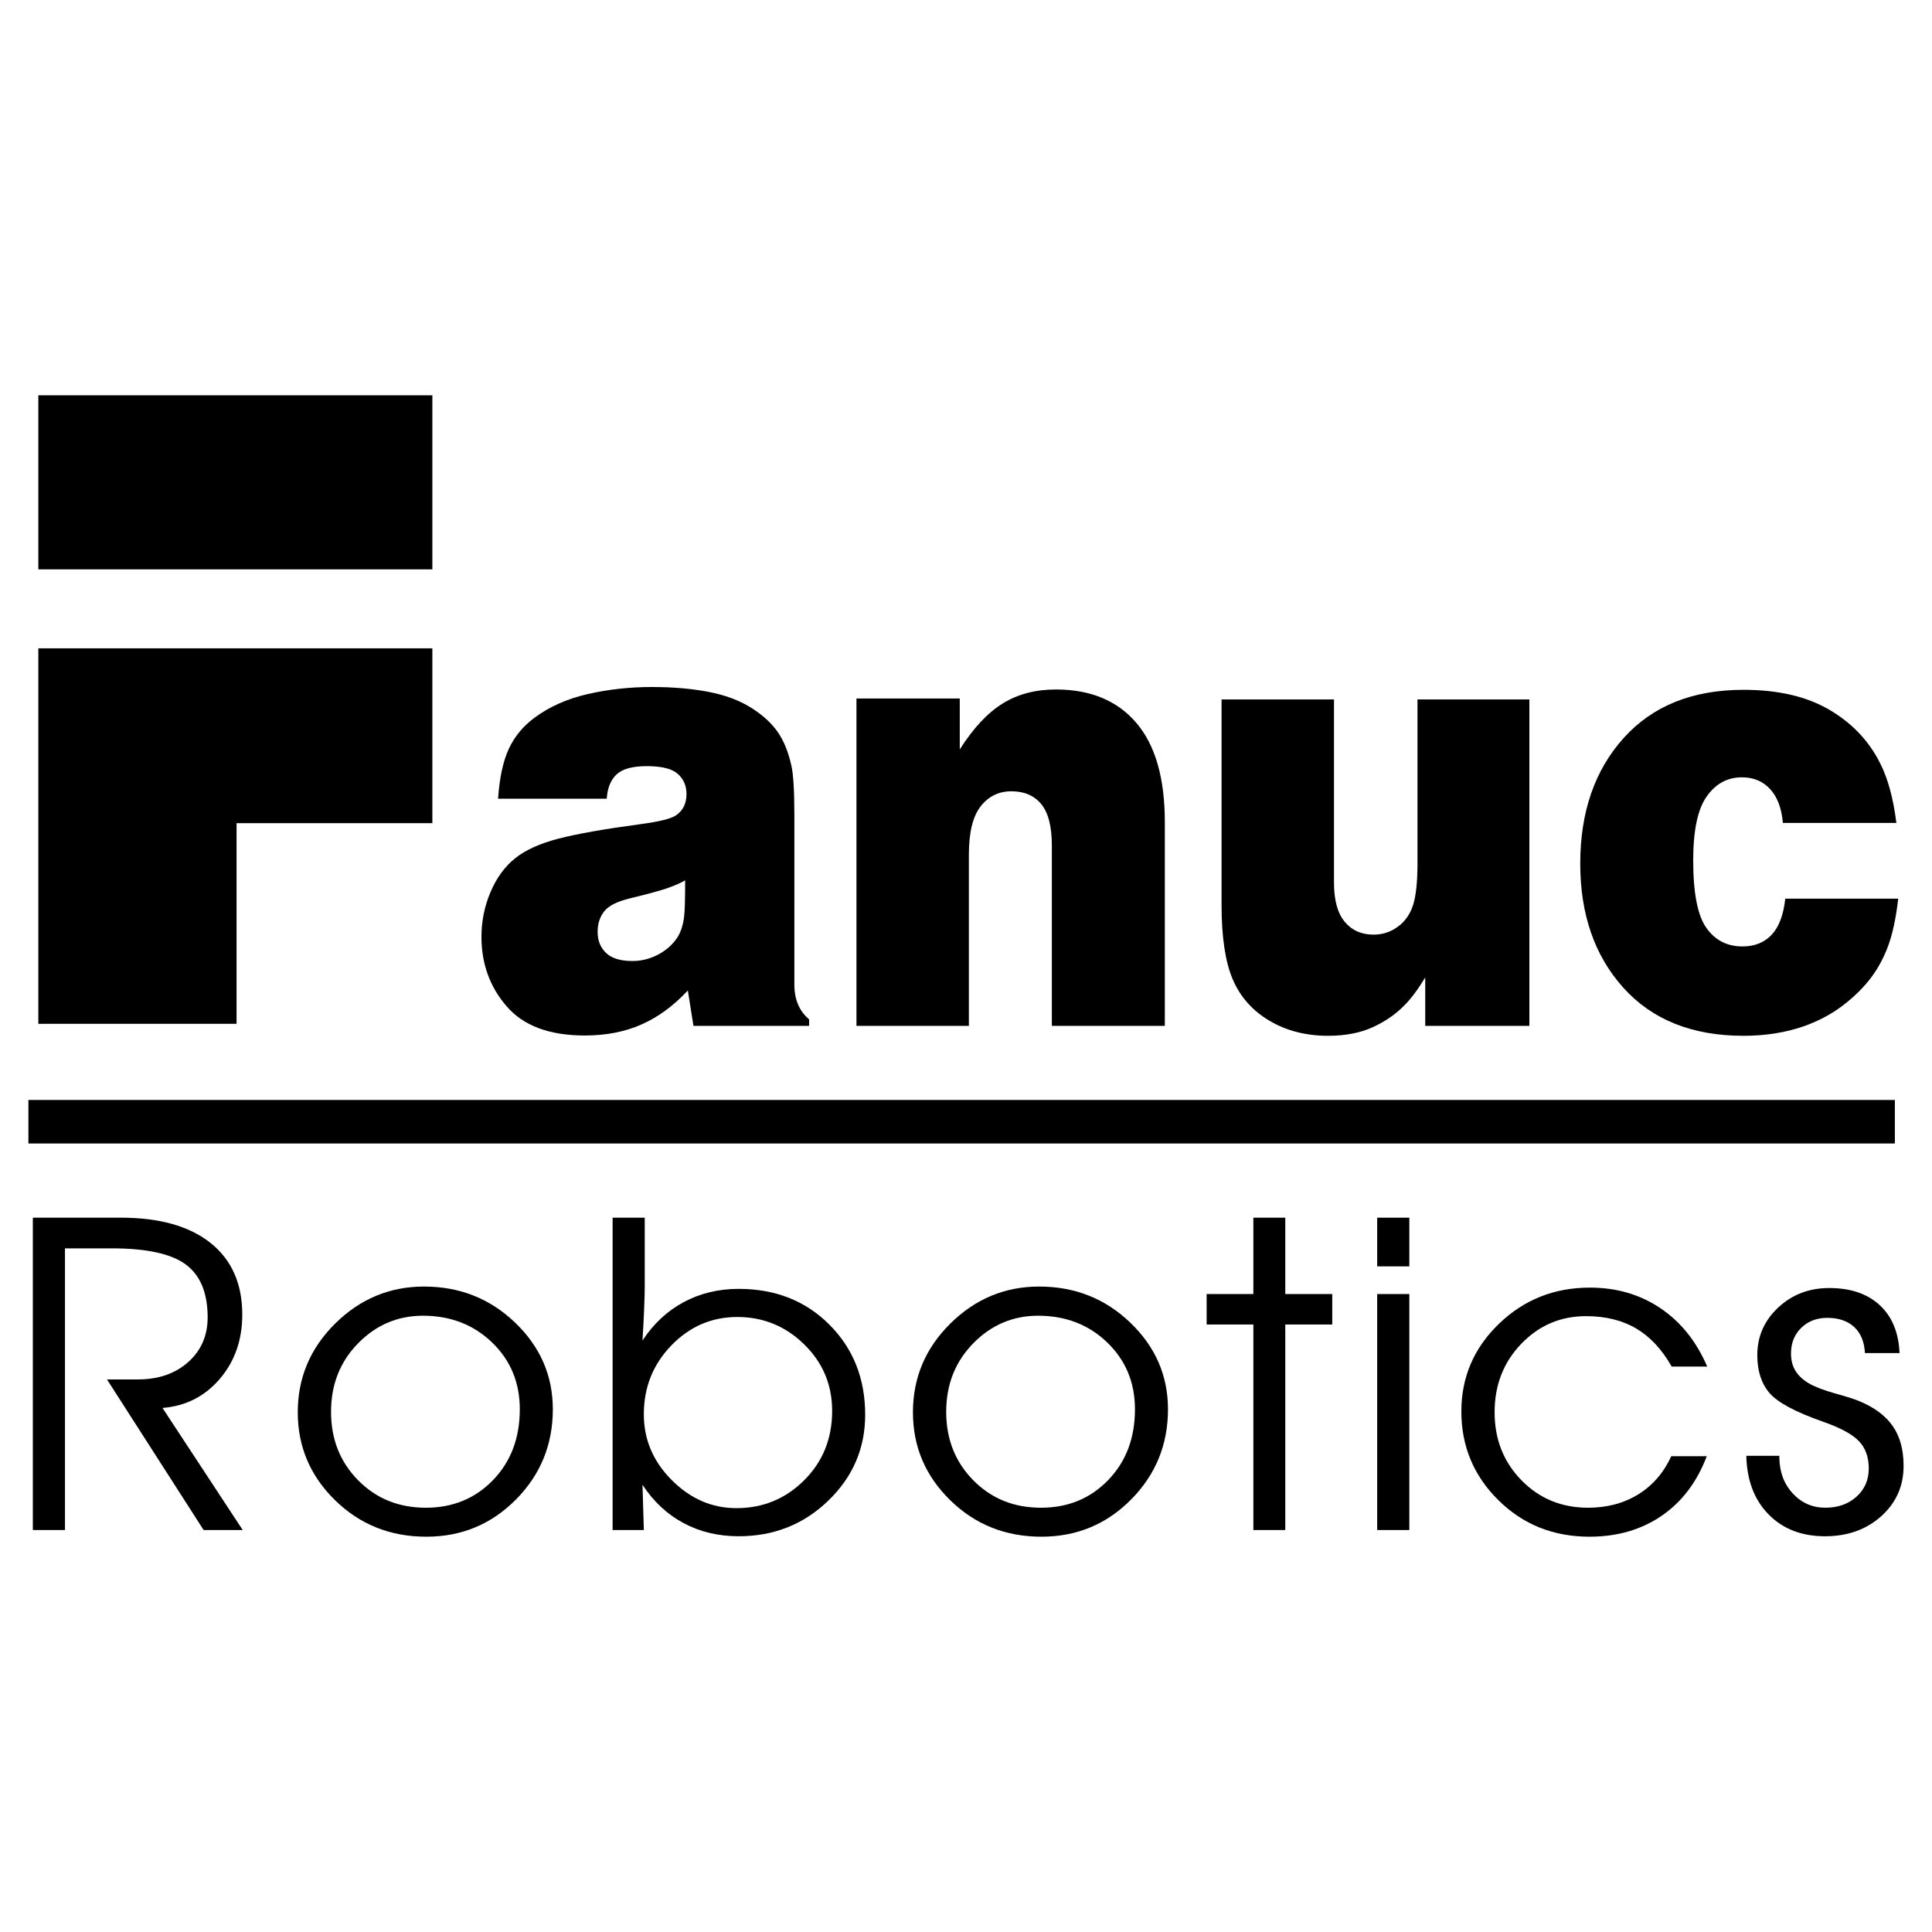
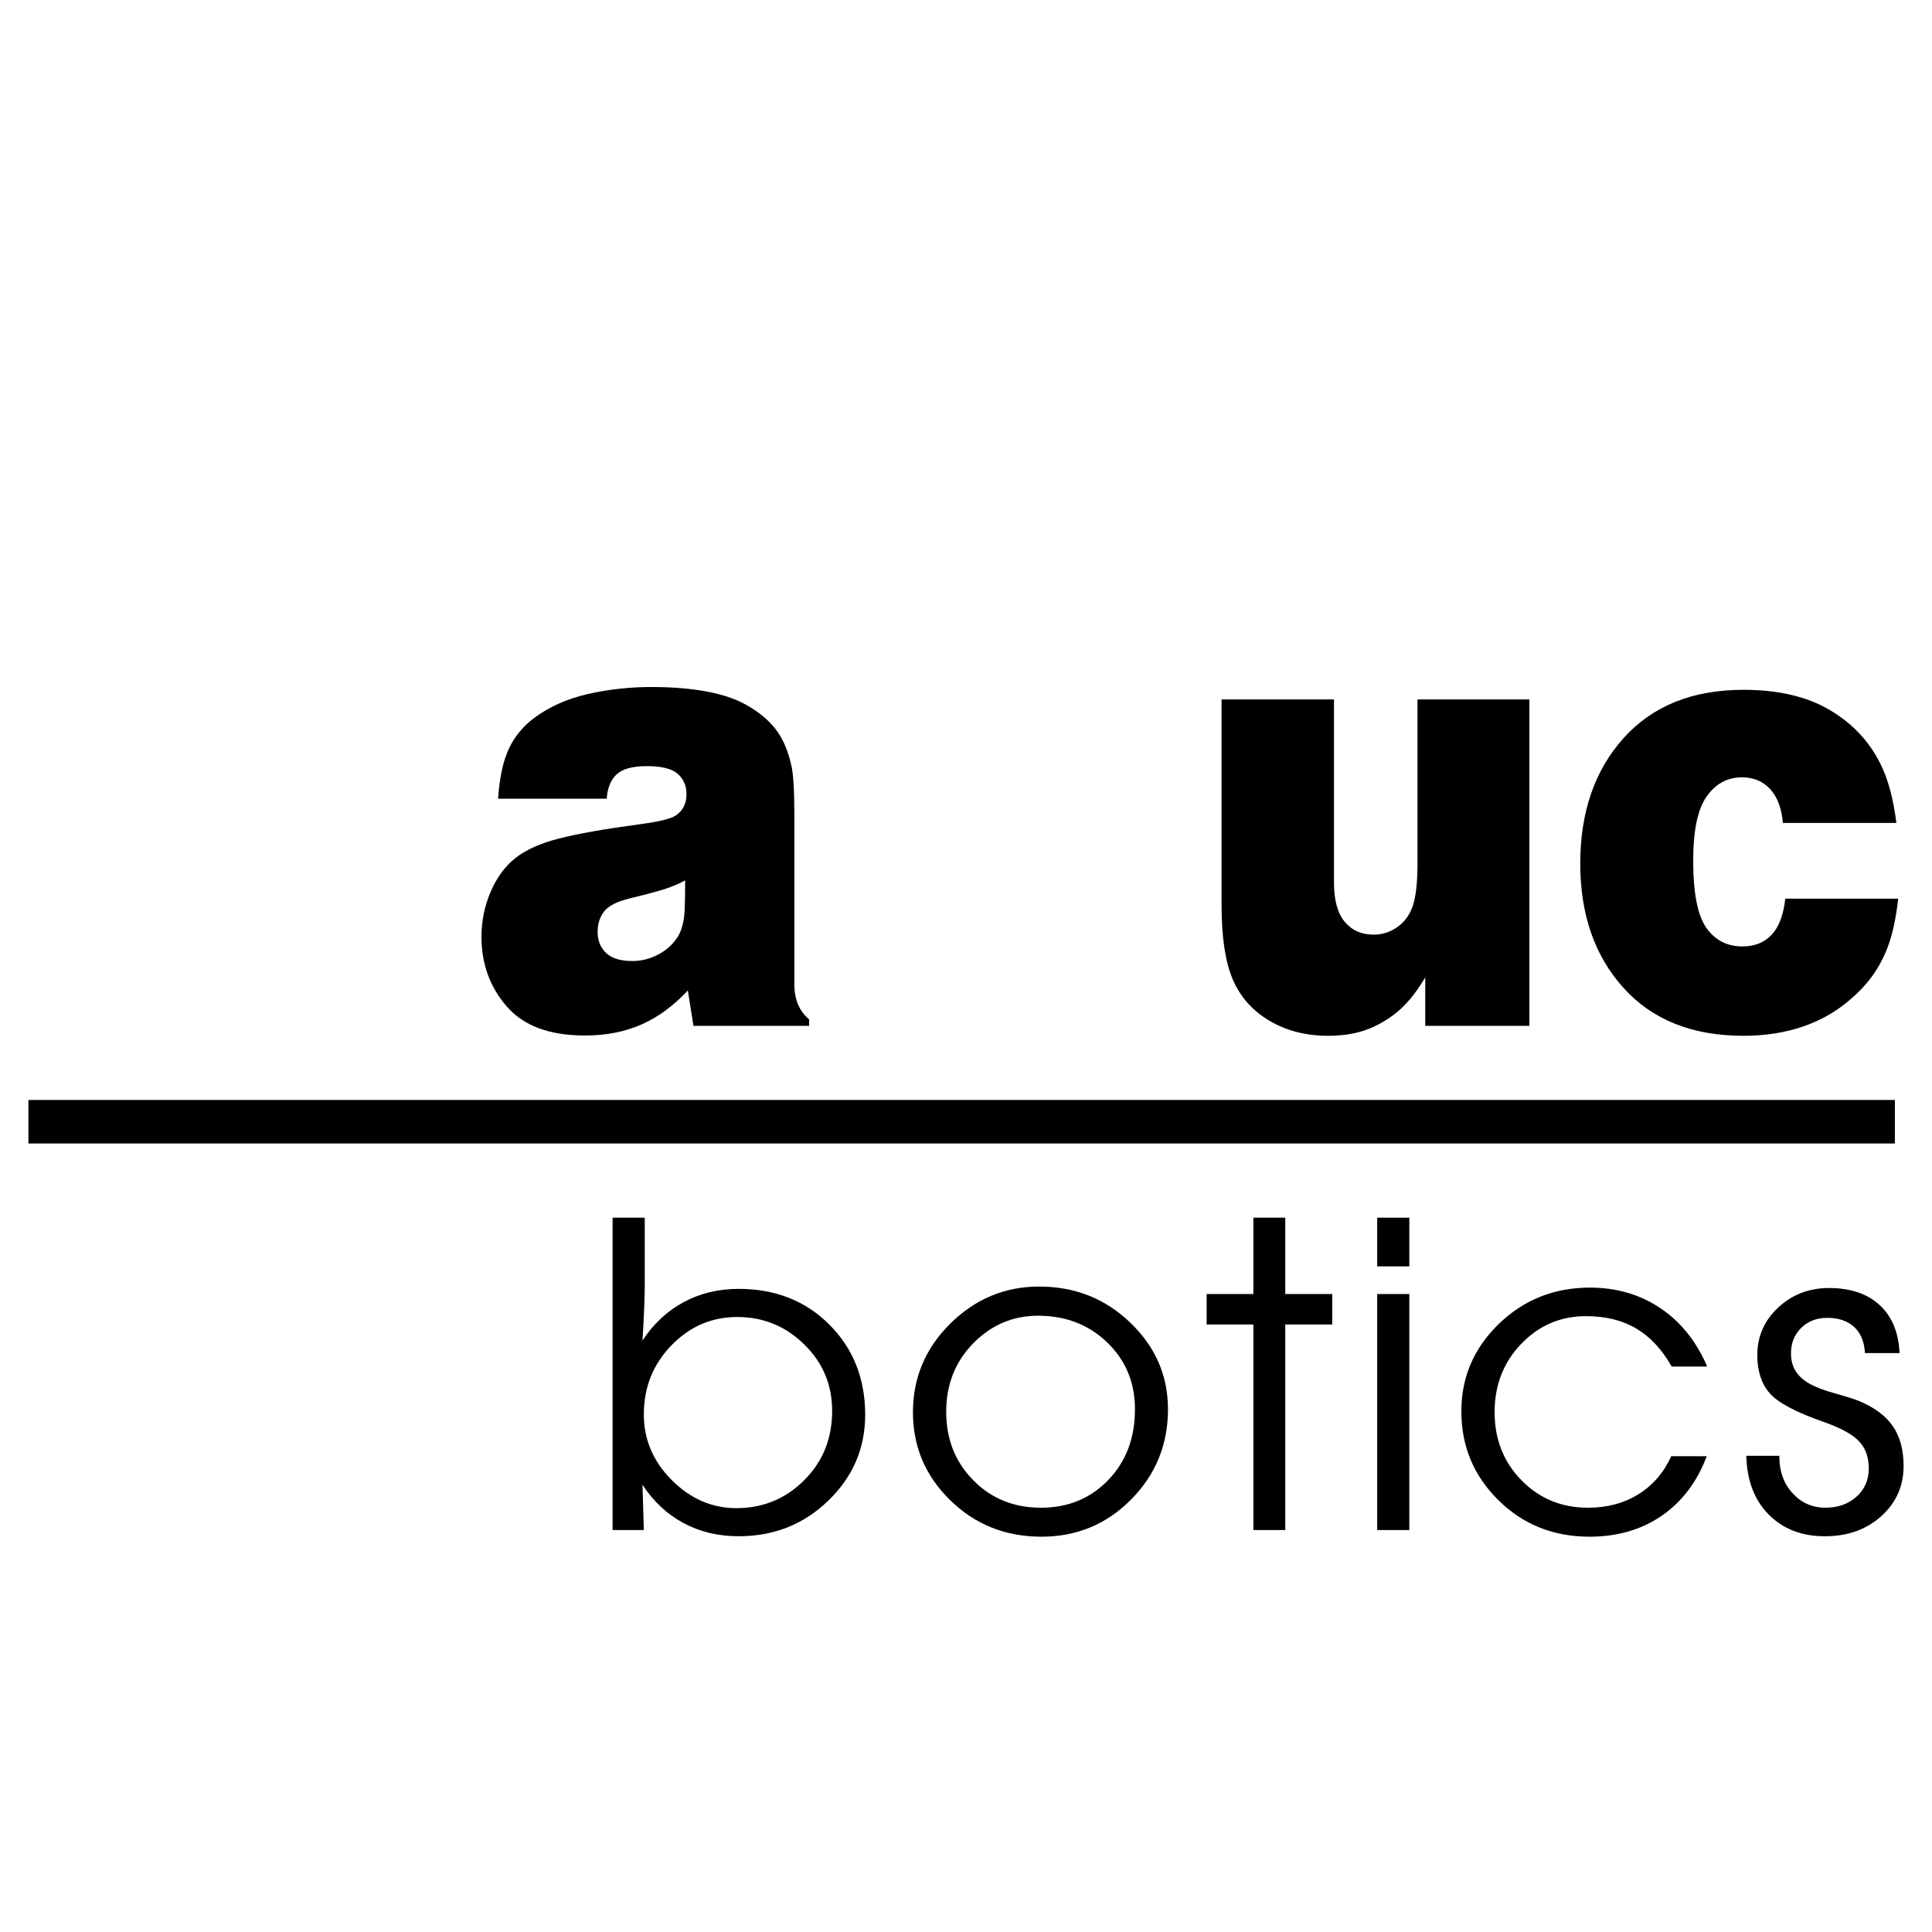
<svg xmlns="http://www.w3.org/2000/svg" version="1.0" id="Layer_1" x="0px" y="0px" width="192.756px" height="192.756px" viewBox="0 0 192.756 192.756" enable-background="new 0 0 192.756 192.756" xml:space="preserve">
  <g>
    <polygon fill-rule="evenodd" clip-rule="evenodd" fill="#FFFFFF" points="0,0 192.756,0 192.756,192.756 0,192.756 0,0  " />
-     <polygon fill-rule="evenodd" clip-rule="evenodd" points="43.137,56.805 43.137,39.44 3.825,39.44 3.825,56.805 43.137,56.805  " />
-     <polygon fill-rule="evenodd" clip-rule="evenodd" points="3.825,64.684 43.137,64.684 43.137,82.128 23.602,82.128 23.602,102.146    3.825,102.146 3.825,64.684  " />
    <path fill-rule="evenodd" clip-rule="evenodd" d="M68.251,91.485c-0.106,0.826-0.33,1.507-0.667,2.043   c-0.481,0.722-1.127,1.295-1.937,1.718c-0.811,0.424-1.661,0.635-2.55,0.635c-1.193,0-2.07-0.268-2.631-0.805   c-0.56-0.536-0.841-1.238-0.841-2.105c0-0.805,0.218-1.486,0.655-2.043c0.436-0.557,1.295-0.991,2.578-1.3   c1.868-0.454,3.146-0.805,3.832-1.053c0.685-0.247,1.242-0.495,1.668-0.743C68.357,89.731,68.322,90.949,68.251,91.485   L68.251,91.485z M61.521,77.258c0.587-0.547,1.593-0.82,3.018-0.82c1.478,0,2.506,0.258,3.085,0.774   c0.578,0.516,0.867,1.187,0.867,2.012c0,0.95-0.356,1.662-1.068,2.136c-0.499,0.331-1.674,0.619-3.525,0.867   c-3.561,0.475-6.281,0.956-8.159,1.44c-1.879,0.485-3.333,1.146-4.366,1.981c-1.033,0.836-1.848,1.961-2.443,3.375   c-0.598,1.414-0.895,2.895-0.895,4.443c0,2.684,0.835,4.995,2.511,6.934c1.673,1.941,4.272,2.912,7.798,2.912   c2.118,0,4.006-0.367,5.661-1.102c1.655-0.73,3.195-1.861,4.62-3.389l0.561,3.529h11.537v-0.65   c-0.98-0.824-1.469-1.982-1.469-3.467V81.423c0-2.498-0.098-4.169-0.293-5.016c-0.303-1.382-0.766-2.517-1.389-3.406   c-0.623-0.887-1.514-1.692-2.671-2.415c-1.157-0.722-2.569-1.243-4.232-1.563c-1.665-0.319-3.548-0.48-5.647-0.48   c-2.191,0-4.31,0.233-6.356,0.697c-2.048,0.464-3.828,1.253-5.341,2.368c-1.14,0.848-1.995,1.884-2.564,3.112   c-0.57,1.229-0.926,2.885-1.068,4.969h10.842C60.604,78.616,60.934,77.806,61.521,77.258L61.521,77.258z" />
-     <path fill-rule="evenodd" clip-rule="evenodd" d="M96.666,102.352H85.449V69.688h10.308v5.078c1.353-2.126,2.782-3.653,4.287-4.583   c1.503-0.929,3.271-1.393,5.301-1.393c3.454,0,6.129,1.11,8.025,3.329c1.896,2.219,2.844,5.517,2.844,9.892v20.34h-11.27V84.364   c0-1.898-0.353-3.275-1.055-4.133c-0.704-0.856-1.696-1.284-2.979-1.284c-1.264,0-2.287,0.501-3.07,1.501   c-0.784,1.002-1.175,2.606-1.175,4.814V102.352L96.666,102.352z" />
    <path fill-rule="evenodd" clip-rule="evenodd" d="M121.876,90.309V69.781h11.216v18.267c0,1.755,0.355,3.061,1.068,3.916   c0.712,0.858,1.674,1.285,2.884,1.285c0.89,0,1.696-0.263,2.417-0.79c0.722-0.526,1.229-1.248,1.522-2.167   c0.293-0.918,0.44-2.307,0.44-4.164V69.781h11.163v32.57h-10.389v-4.83c-0.73,1.199-1.415,2.117-2.056,2.756   c-0.855,0.889-1.91,1.621-3.165,2.199c-1.255,0.576-2.747,0.865-4.473,0.865c-2.209,0-4.158-0.5-5.85-1.502   c-1.691-1-2.911-2.373-3.658-4.117C122.25,95.98,121.876,93.508,121.876,90.309L121.876,90.309z" />
    <path fill-rule="evenodd" clip-rule="evenodd" d="M178.117,89.659h11.27c-0.231,2.002-0.587,3.628-1.067,4.876   c-0.481,1.249-1.104,2.347-1.87,3.295c-0.766,0.951-1.688,1.822-2.764,2.617c-1.078,0.795-2.311,1.439-3.699,1.936   c-1.834,0.639-3.845,0.959-6.035,0.959c-5.11,0-9.103-1.594-11.978-4.783c-2.876-3.188-4.312-7.321-4.312-12.399   c0-5.139,1.442-9.313,4.326-12.523c2.884-3.209,6.872-4.814,11.964-4.814c3.436,0,6.284,0.661,8.546,1.981   c2.261,1.322,3.952,3.096,5.074,5.326c0.782,1.527,1.325,3.52,1.629,5.975h-11.323c-0.125-1.464-0.548-2.59-1.269-3.375   c-0.721-0.783-1.661-1.176-2.817-1.176c-1.442,0-2.613,0.634-3.512,1.903c-0.9,1.27-1.349,3.4-1.349,6.393   c0,3.242,0.436,5.48,1.309,6.719c0.872,1.238,2.074,1.858,3.604,1.858c1.211,0,2.182-0.387,2.911-1.161   C177.484,92.491,177.939,91.29,178.117,89.659L178.117,89.659z" />
    <polygon fill-rule="evenodd" clip-rule="evenodd" points="189.051,114.086 189.051,109.744 2.834,109.744 2.834,114.086    189.051,114.086  " />
-     <path fill-rule="evenodd" clip-rule="evenodd" d="M3.276,152.652v-31.164h8.766c3.872,0,6.861,0.842,8.968,2.525   s3.162,4.066,3.162,7.148c0,2.525-0.749,4.662-2.243,6.41c-1.495,1.748-3.4,2.715-5.717,2.9l8.004,12.18h-3.901l-9.641-15.025   h3.071c2.062,0,3.74-0.578,5.034-1.734c1.292-1.156,1.938-2.639,1.938-4.451c0-2.441-0.725-4.199-2.174-5.277   c-1.451-1.076-3.91-1.615-7.377-1.615H6.482v28.104H3.276L3.276,152.652z" />
-     <path fill-rule="evenodd" clip-rule="evenodd" d="M49.091,133.934c1.846,1.777,2.769,4,2.769,6.668c0,2.867-0.89,5.223-2.667,7.062   c-1.779,1.842-4.014,2.762-6.704,2.762c-2.707,0-4.96-0.912-6.76-2.74c-1.801-1.826-2.701-4.102-2.701-6.828   c0-2.725,0.9-5.004,2.701-6.838c1.8-1.834,3.957-2.75,6.468-2.75C44.947,131.27,47.245,132.158,49.091,133.934L49.091,133.934z    M33.441,132.051c-2.489,2.461-3.733,5.41-3.733,8.852c0,3.424,1.241,6.35,3.722,8.775s5.515,3.639,9.103,3.639   c3.513,0,6.494-1.238,8.946-3.713c2.451-2.477,3.677-5.477,3.677-9.002c0-3.354-1.252-6.232-3.756-8.637   c-2.504-2.404-5.534-3.605-9.091-3.605C38.885,128.359,35.931,129.59,33.441,132.051L33.441,132.051z" />
    <path fill-rule="evenodd" clip-rule="evenodd" d="M80.232,134.127c1.861,1.818,2.792,4.033,2.792,6.646   c0,2.754-0.931,5.059-2.792,6.912c-1.861,1.857-4.114,2.783-6.76,2.783c-2.437,0-4.585-0.932-6.446-2.793   c-1.86-1.861-2.791-4.049-2.791-6.561c0-2.697,0.915-4.99,2.746-6.881s4.024-2.836,6.581-2.836   C76.147,131.398,78.372,132.307,80.232,134.127L80.232,134.127z M64.236,152.652l-0.135-4.516c1.091,1.668,2.455,2.941,4.091,3.82   c1.637,0.877,3.471,1.316,5.505,1.316c3.512,0,6.493-1.184,8.945-3.555c2.45-2.367,3.677-5.223,3.677-8.561   c0-3.609-1.188-6.607-3.565-8.99c-2.376-2.383-5.396-3.574-9.057-3.574c-2.019,0-3.85,0.443-5.494,1.326   c-1.644,0.887-3.012,2.162-4.103,3.832c0.074-1.17,0.13-2.236,0.168-3.199c0.037-0.963,0.057-1.645,0.057-2.045v-7.02H61.12v31.164   H64.236L64.236,152.652z" />
    <path fill-rule="evenodd" clip-rule="evenodd" d="M110.465,133.934c1.846,1.777,2.77,4,2.77,6.668c0,2.867-0.89,5.223-2.668,7.062   c-1.779,1.842-4.014,2.762-6.704,2.762c-2.706,0-4.959-0.912-6.759-2.74c-1.801-1.826-2.701-4.102-2.701-6.828   c0-2.725,0.9-5.004,2.701-6.838c1.8-1.834,3.958-2.75,6.468-2.75C106.321,131.27,108.619,132.158,110.465,133.934L110.465,133.934z    M94.816,132.051c-2.488,2.461-3.732,5.41-3.732,8.852c0,3.424,1.239,6.35,3.721,8.775c2.48,2.426,5.515,3.639,9.102,3.639   c3.513,0,6.494-1.238,8.945-3.713c2.451-2.477,3.677-5.477,3.677-9.002c0-3.354-1.251-6.232-3.755-8.637s-5.534-3.605-9.092-3.605   C100.26,128.359,97.304,129.59,94.816,132.051L94.816,132.051z" />
    <polygon fill-rule="evenodd" clip-rule="evenodd" points="125.049,129.107 125.049,121.488 128.232,121.488 128.232,129.107    132.918,129.107 132.918,132.146 128.232,132.146 128.232,152.652 125.049,152.652 125.049,132.146 120.386,132.146    120.386,129.107 125.049,129.107  " />
    <path fill-rule="evenodd" clip-rule="evenodd" d="M137.402,152.652v-23.545h3.207v23.545H137.402L137.402,152.652z    M137.402,126.346v-4.857h3.207v4.857H137.402L137.402,126.346z" />
    <path fill-rule="evenodd" clip-rule="evenodd" d="M170.326,136.342h-3.542c-0.972-1.713-2.152-2.979-3.543-3.799   c-1.39-0.82-3.056-1.23-4.999-1.23c-2.541,0-4.697,0.92-6.468,2.762c-1.771,1.84-2.657,4.115-2.657,6.828   c0,2.695,0.893,4.957,2.679,6.783c1.786,1.828,4.003,2.74,6.648,2.74c1.897,0,3.568-0.445,5.011-1.338   c1.441-0.891,2.537-2.158,3.284-3.799h3.543c-0.973,2.568-2.471,4.549-4.495,5.939c-2.026,1.391-4.428,2.088-7.209,2.088   c-3.602,0-6.633-1.217-9.091-3.65c-2.46-2.432-3.688-5.383-3.688-8.85c0-3.41,1.248-6.322,3.744-8.734   c2.496-2.41,5.523-3.617,9.08-3.617c2.661,0,5.007,0.686,7.041,2.057C167.695,131.891,169.25,133.83,170.326,136.342   L170.326,136.342z" />
    <path fill-rule="evenodd" clip-rule="evenodd" d="M189.518,134.994h-3.452c-0.061-1.127-0.419-1.994-1.076-2.602   c-0.658-0.605-1.555-0.91-2.69-0.91c-1.047,0-1.909,0.334-2.59,0.996c-0.681,0.664-1.021,1.516-1.021,2.559   c0,0.656,0.143,1.225,0.427,1.701c0.283,0.479,0.731,0.902,1.345,1.273c0.612,0.357,1.494,0.695,2.646,1.016   c1.149,0.322,1.927,0.568,2.331,0.738c1.539,0.629,2.672,1.465,3.396,2.506c0.726,1.041,1.087,2.369,1.087,3.98   c0,2.012-0.743,3.686-2.229,5.02c-1.487,1.334-3.36,2.002-5.616,2.002c-2.318,0-4.189-0.725-5.617-2.174   c-1.428-1.447-2.171-3.398-2.23-5.854h3.296v0.086c0,1.469,0.44,2.686,1.322,3.648c0.882,0.965,1.974,1.445,3.273,1.445   c1.256,0,2.291-0.367,3.105-1.102s1.222-1.674,1.222-2.814c0-1.127-0.325-2.035-0.976-2.719c-0.65-0.686-1.827-1.326-3.53-1.926   c-2.78-0.971-4.578-1.93-5.393-2.879s-1.222-2.209-1.222-3.779c0-1.867,0.695-3.451,2.085-4.752   c1.391-1.297,3.086-1.947,5.089-1.947c2.123,0,3.801,0.566,5.034,1.703C188.767,131.344,189.428,132.939,189.518,134.994   L189.518,134.994z" />
  </g>
</svg>